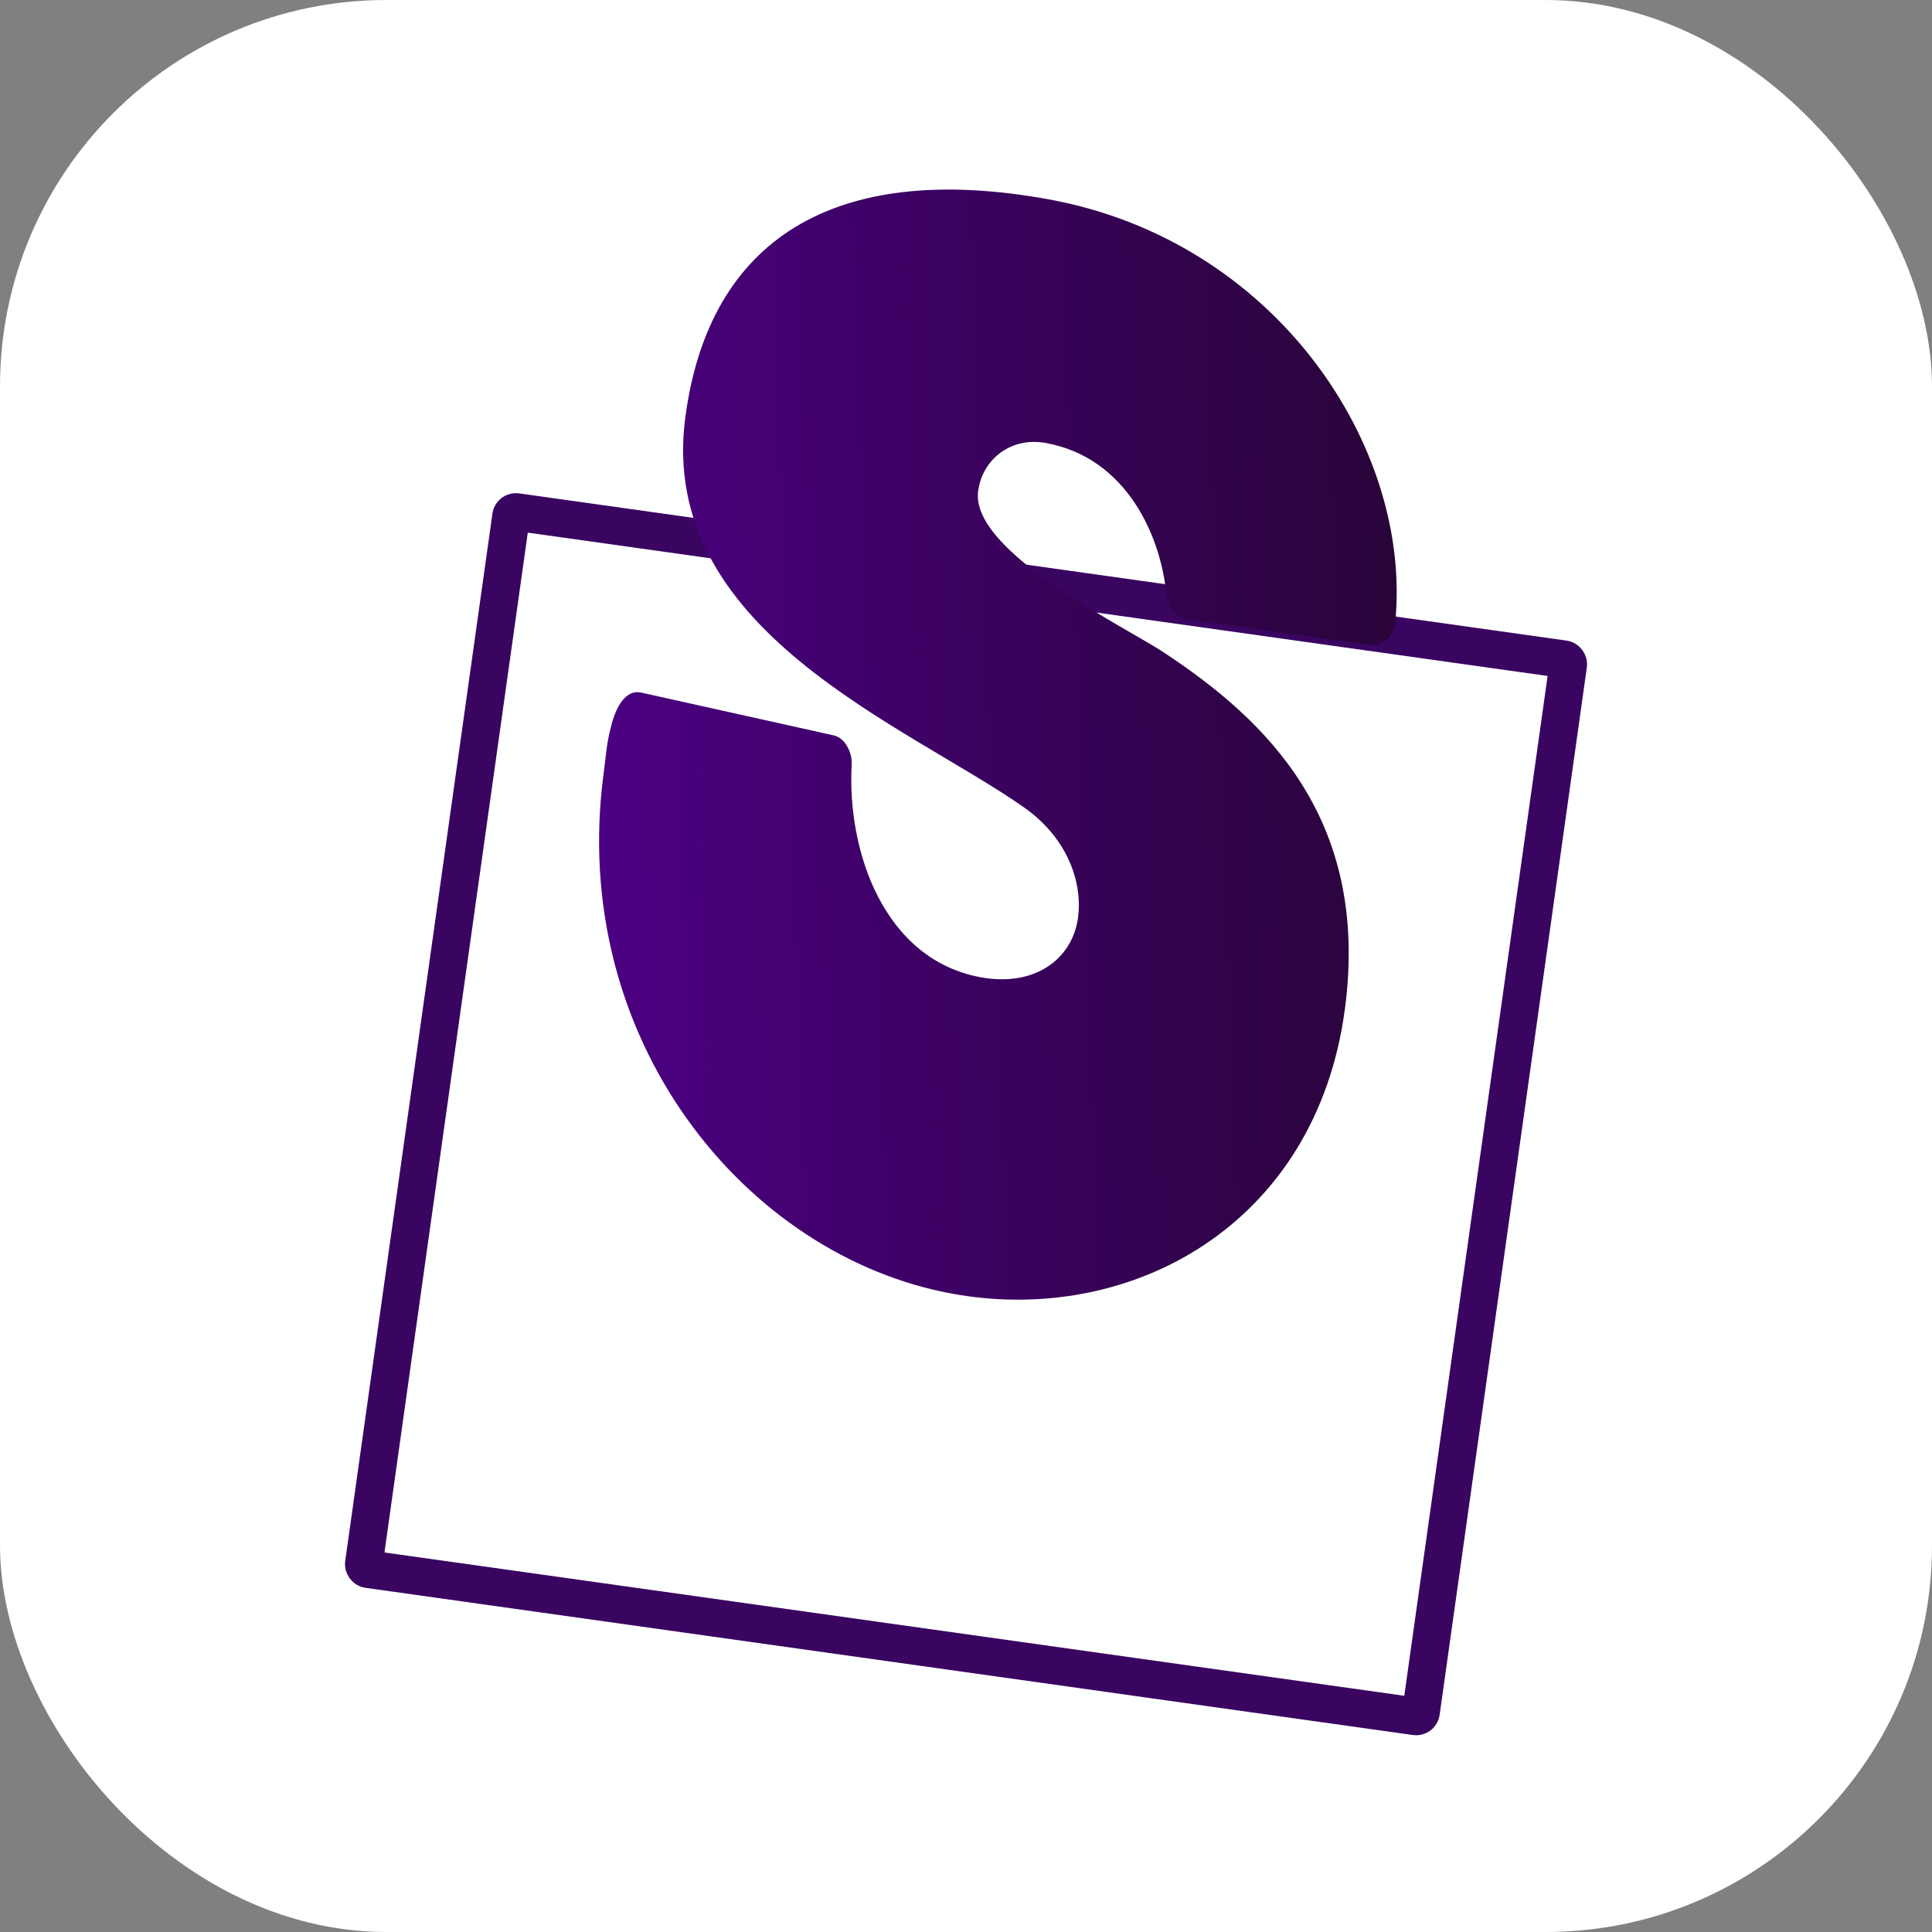
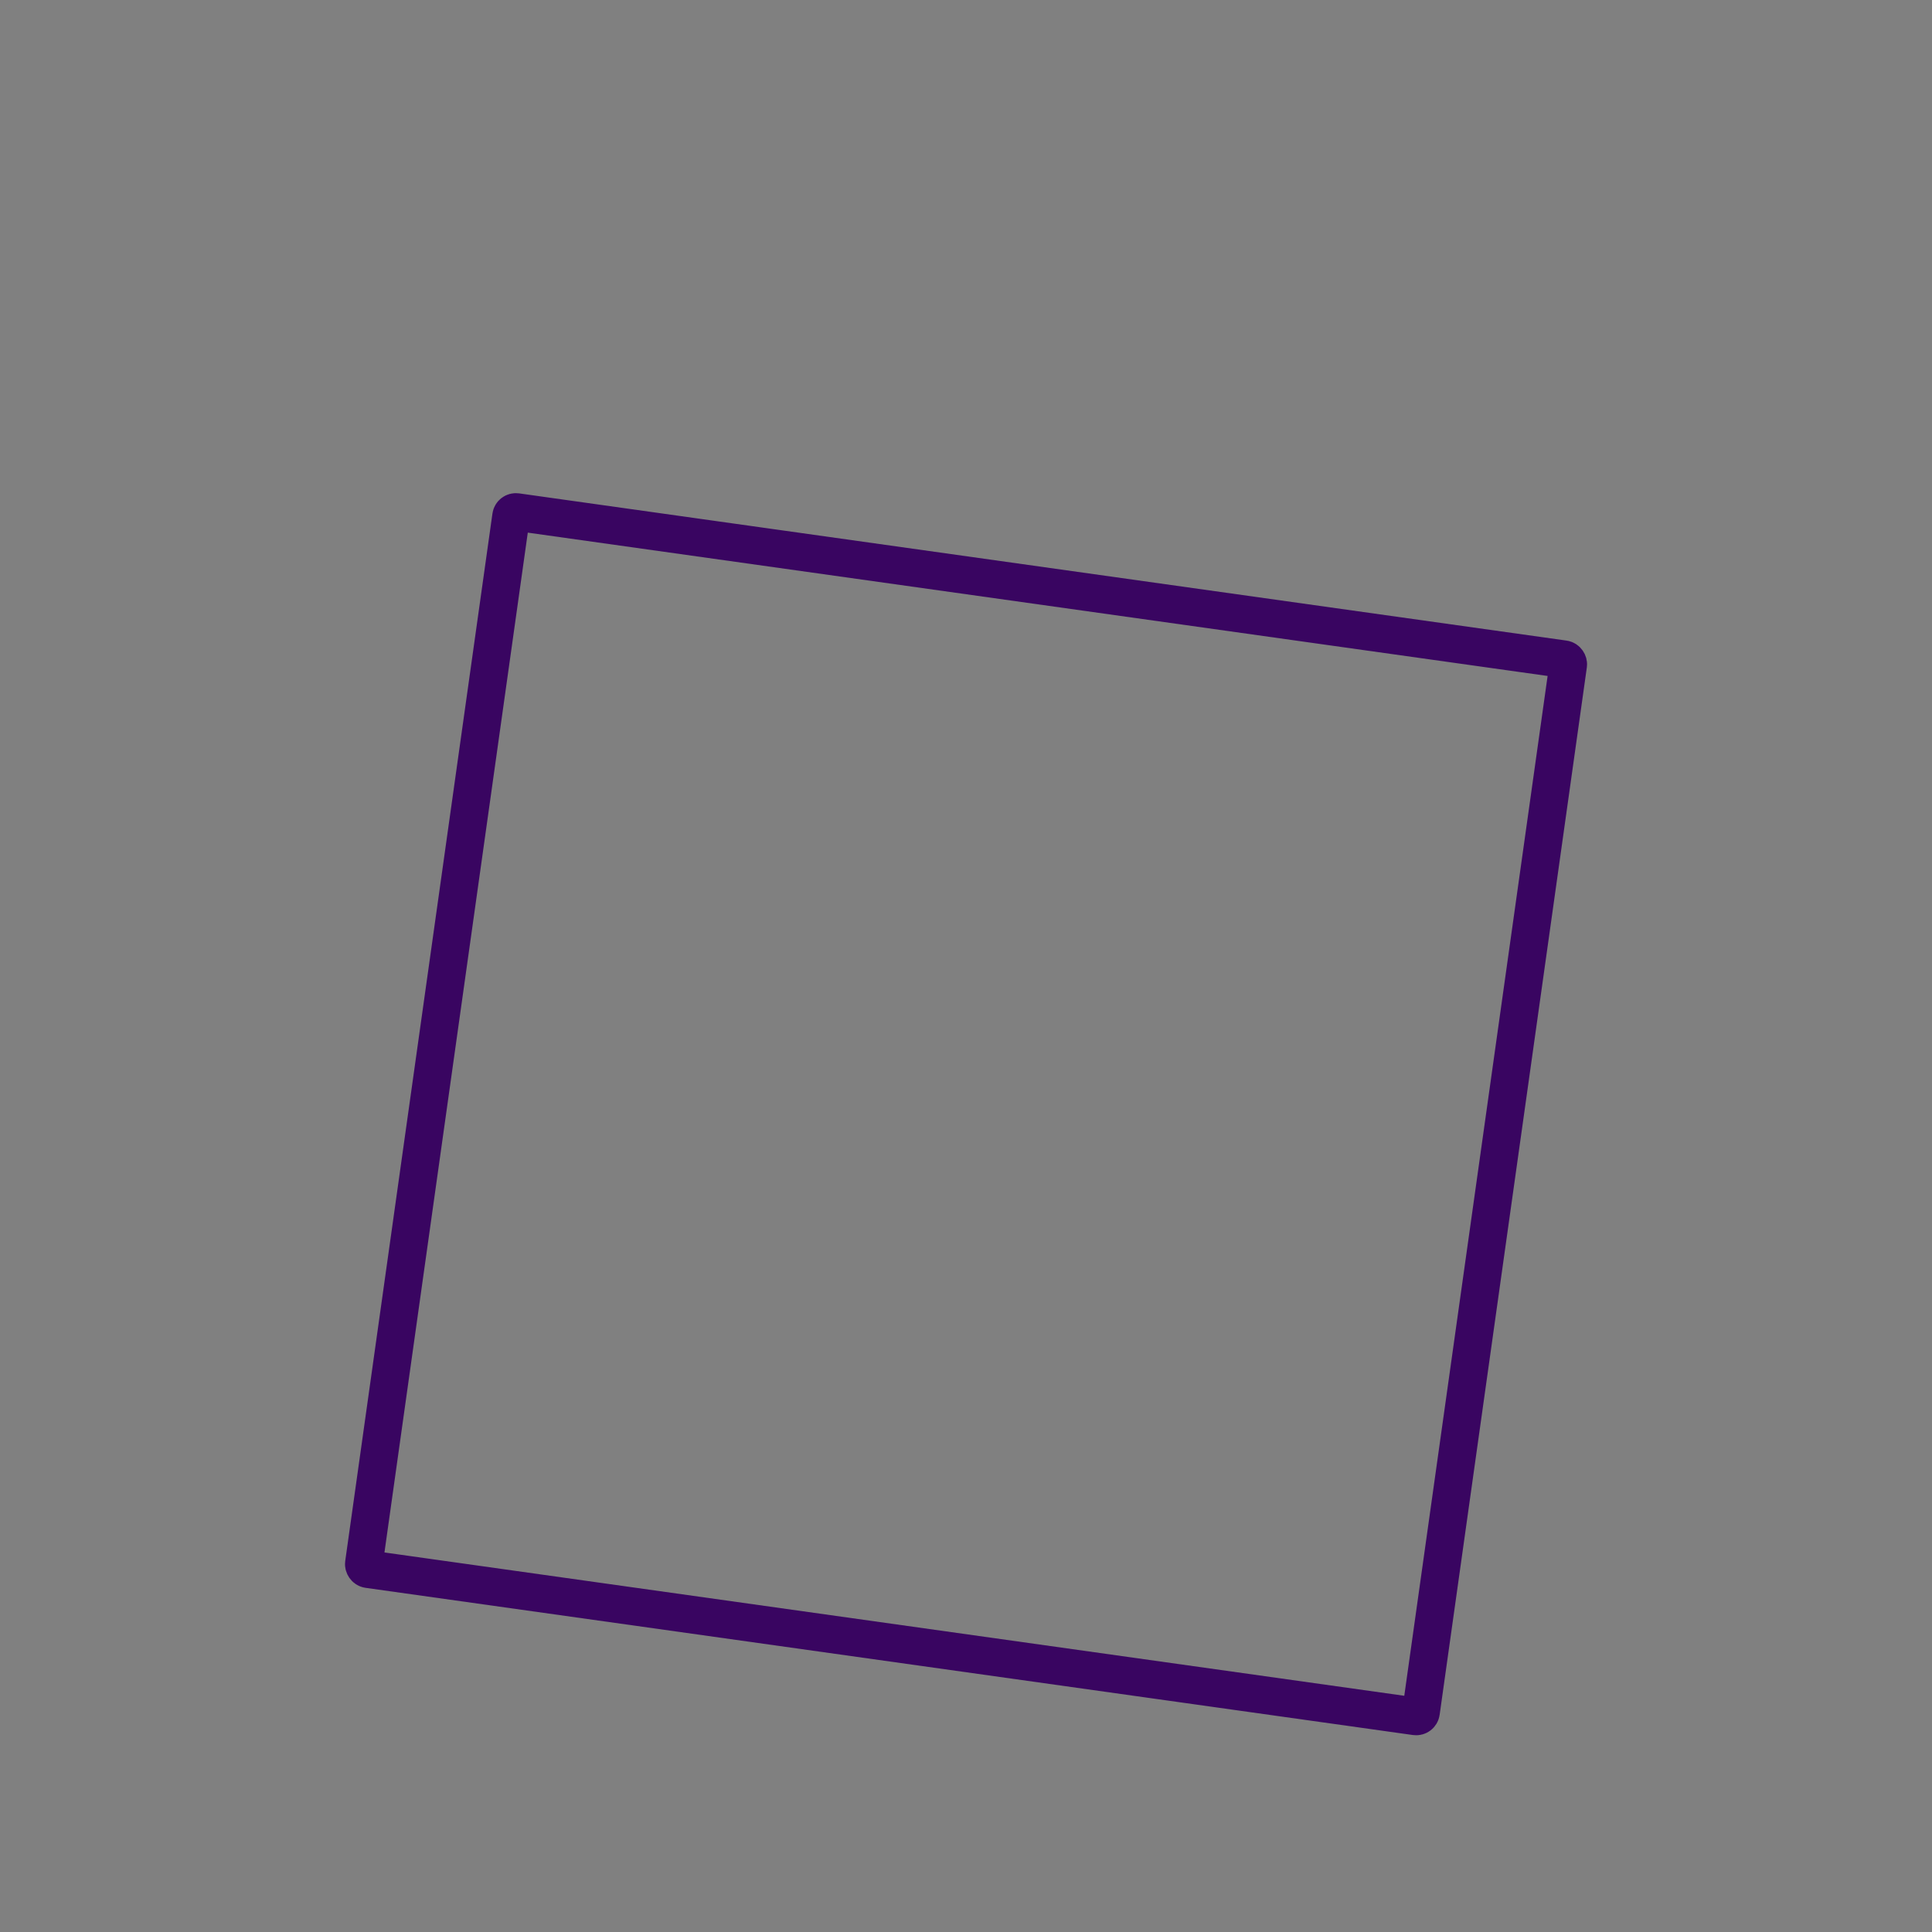
<svg xmlns="http://www.w3.org/2000/svg" version="1.1" width="1000" height="1000">
  <rect width="100%" height="100%" fill="#808080" stroke="none" />
-   <rect width="1000" height="1000" rx="200" ry="200" fill="#feffff" />
  <g transform="matrix(0.722,0,0,0.722,178.563,98.122)">
    <svg version="1.1" width="890.46" height="1108.1">
      <svg id="uuid-e2a3cac8-a98a-4436-940d-e4e748da2339" viewBox="0 0 890.46 1108.1">
        <defs>
          <linearGradient id="uuid-c16e3d29-91be-4ee2-a3be-d81f7bbc5d13" x1="179.84" y1="397.79" x2="757.79" y2="397.79" gradientTransform="translate(-13.46 16.01) rotate(-1.96)" gradientUnits="userSpaceOnUse">
            <stop offset="0" stop-color="indigo" />
            <stop offset="1" stop-color="#290439" />
          </linearGradient>
        </defs>
        <rect x="62.58" y="280.22" width="765.29" height="765.29" rx="3.47" ry="3.47" transform="translate(96.59 -55.51) rotate(8)" style="fill:none; stroke:#390561; stroke-miterlimit:10; stroke-width:27px;" />
-         <path d="M190.53,385.83c3.72-16.26,11.3-27.11,21.07-25.35l.76,.14,137.48,30.55c9.01,1.64,13.68,12.84,13.45,20.32-3.68,62.39,22.84,140.6,92.69,153.25,39.06,7.07,65.65-13.52,69.56-42.92,3.18-23.89-6.43-55.74-38.04-78.42-84.39-59.51-263.9-126.83-243.49-280.3C260.89,36.29,350.04-20.97,504.04,6.92c163,29.52,261.05,177.14,248.93,302.92l-.12,.92c-1.71,12.86-12.95,16.48-18.22,15.52l-130.67-18-.76-.14c-9.76-1.78-13.67-12.84-14.45-18.62-3.88-40.23-27.84-97.26-86.42-107.87-24.79-4.49-45.37,11.54-48.43,34.52-5.87,44.11,108.41,98.68,134.48,116.58,72.11,47.86,146.53,118.76,128.44,254.75-20.67,155.31-154.06,227.12-281.02,204.12-148.72-26.93-275.71-182.62-250.41-372.83,1.47-11.03,2.18-22.19,5.15-32.96Z" style="fill:url(#uuid-c16e3d29-91be-4ee2-a3be-d81f7bbc5d13);" />
      </svg>
    </svg>
  </g>
</svg>